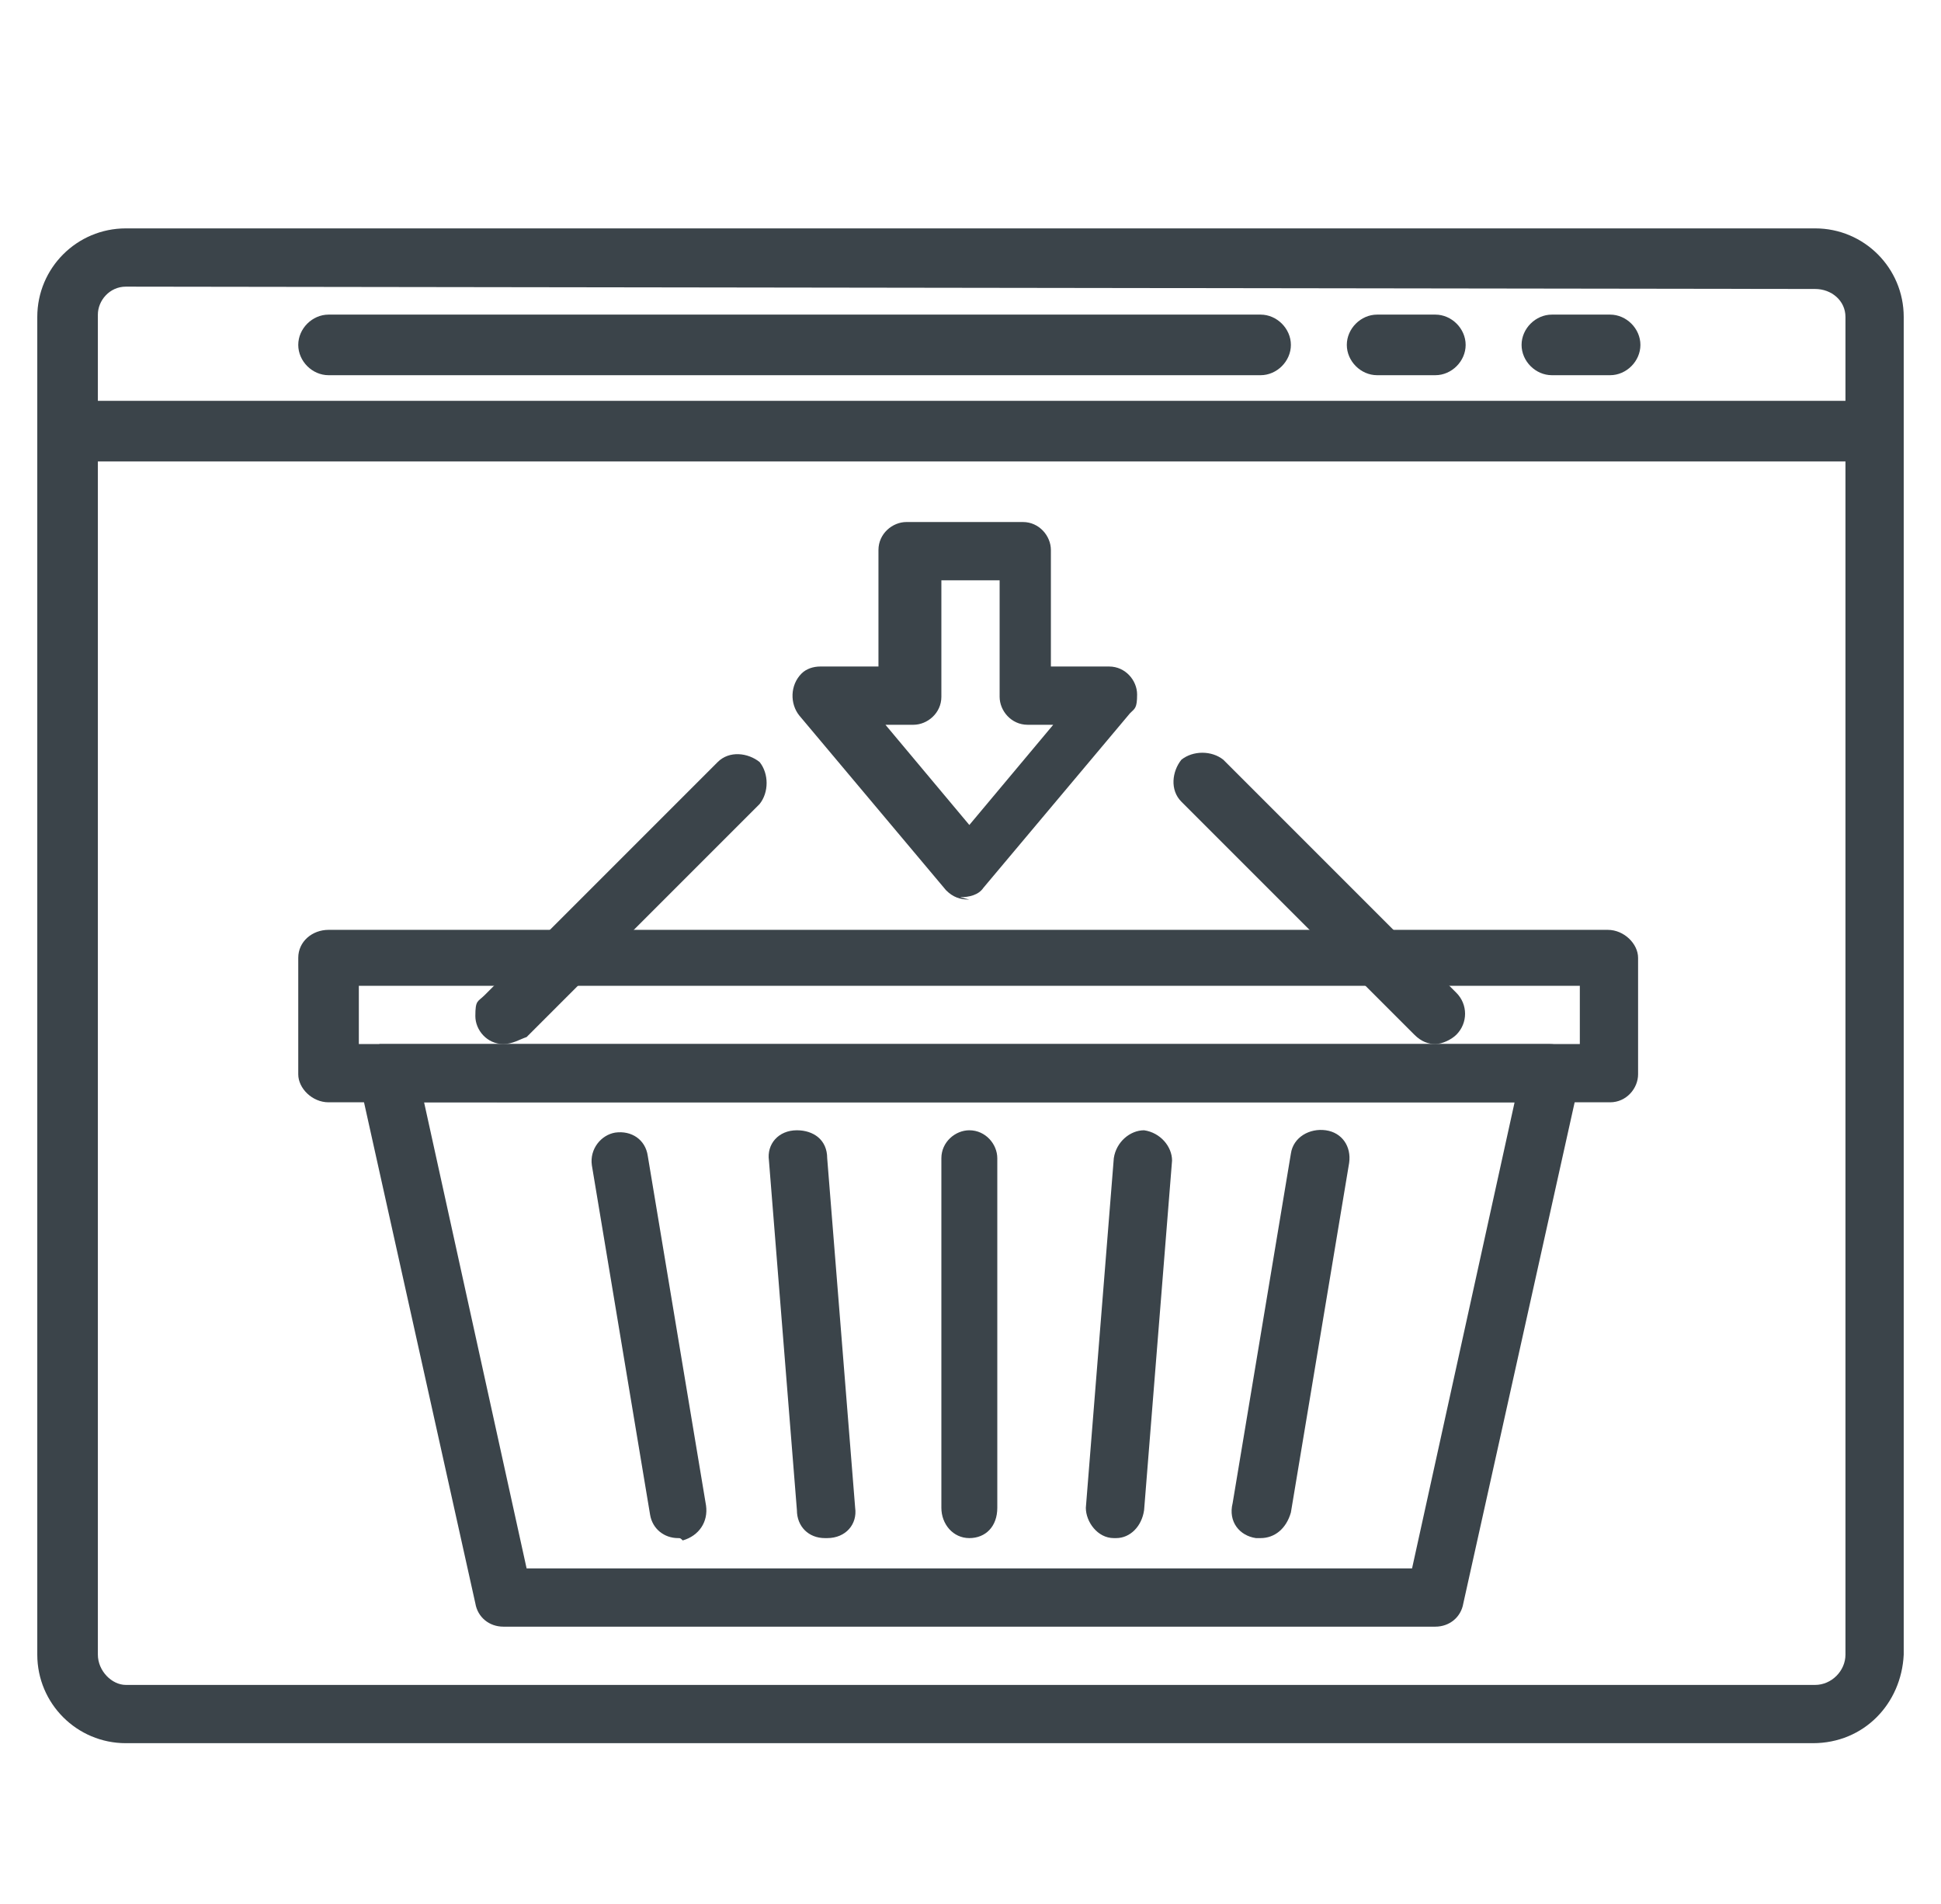
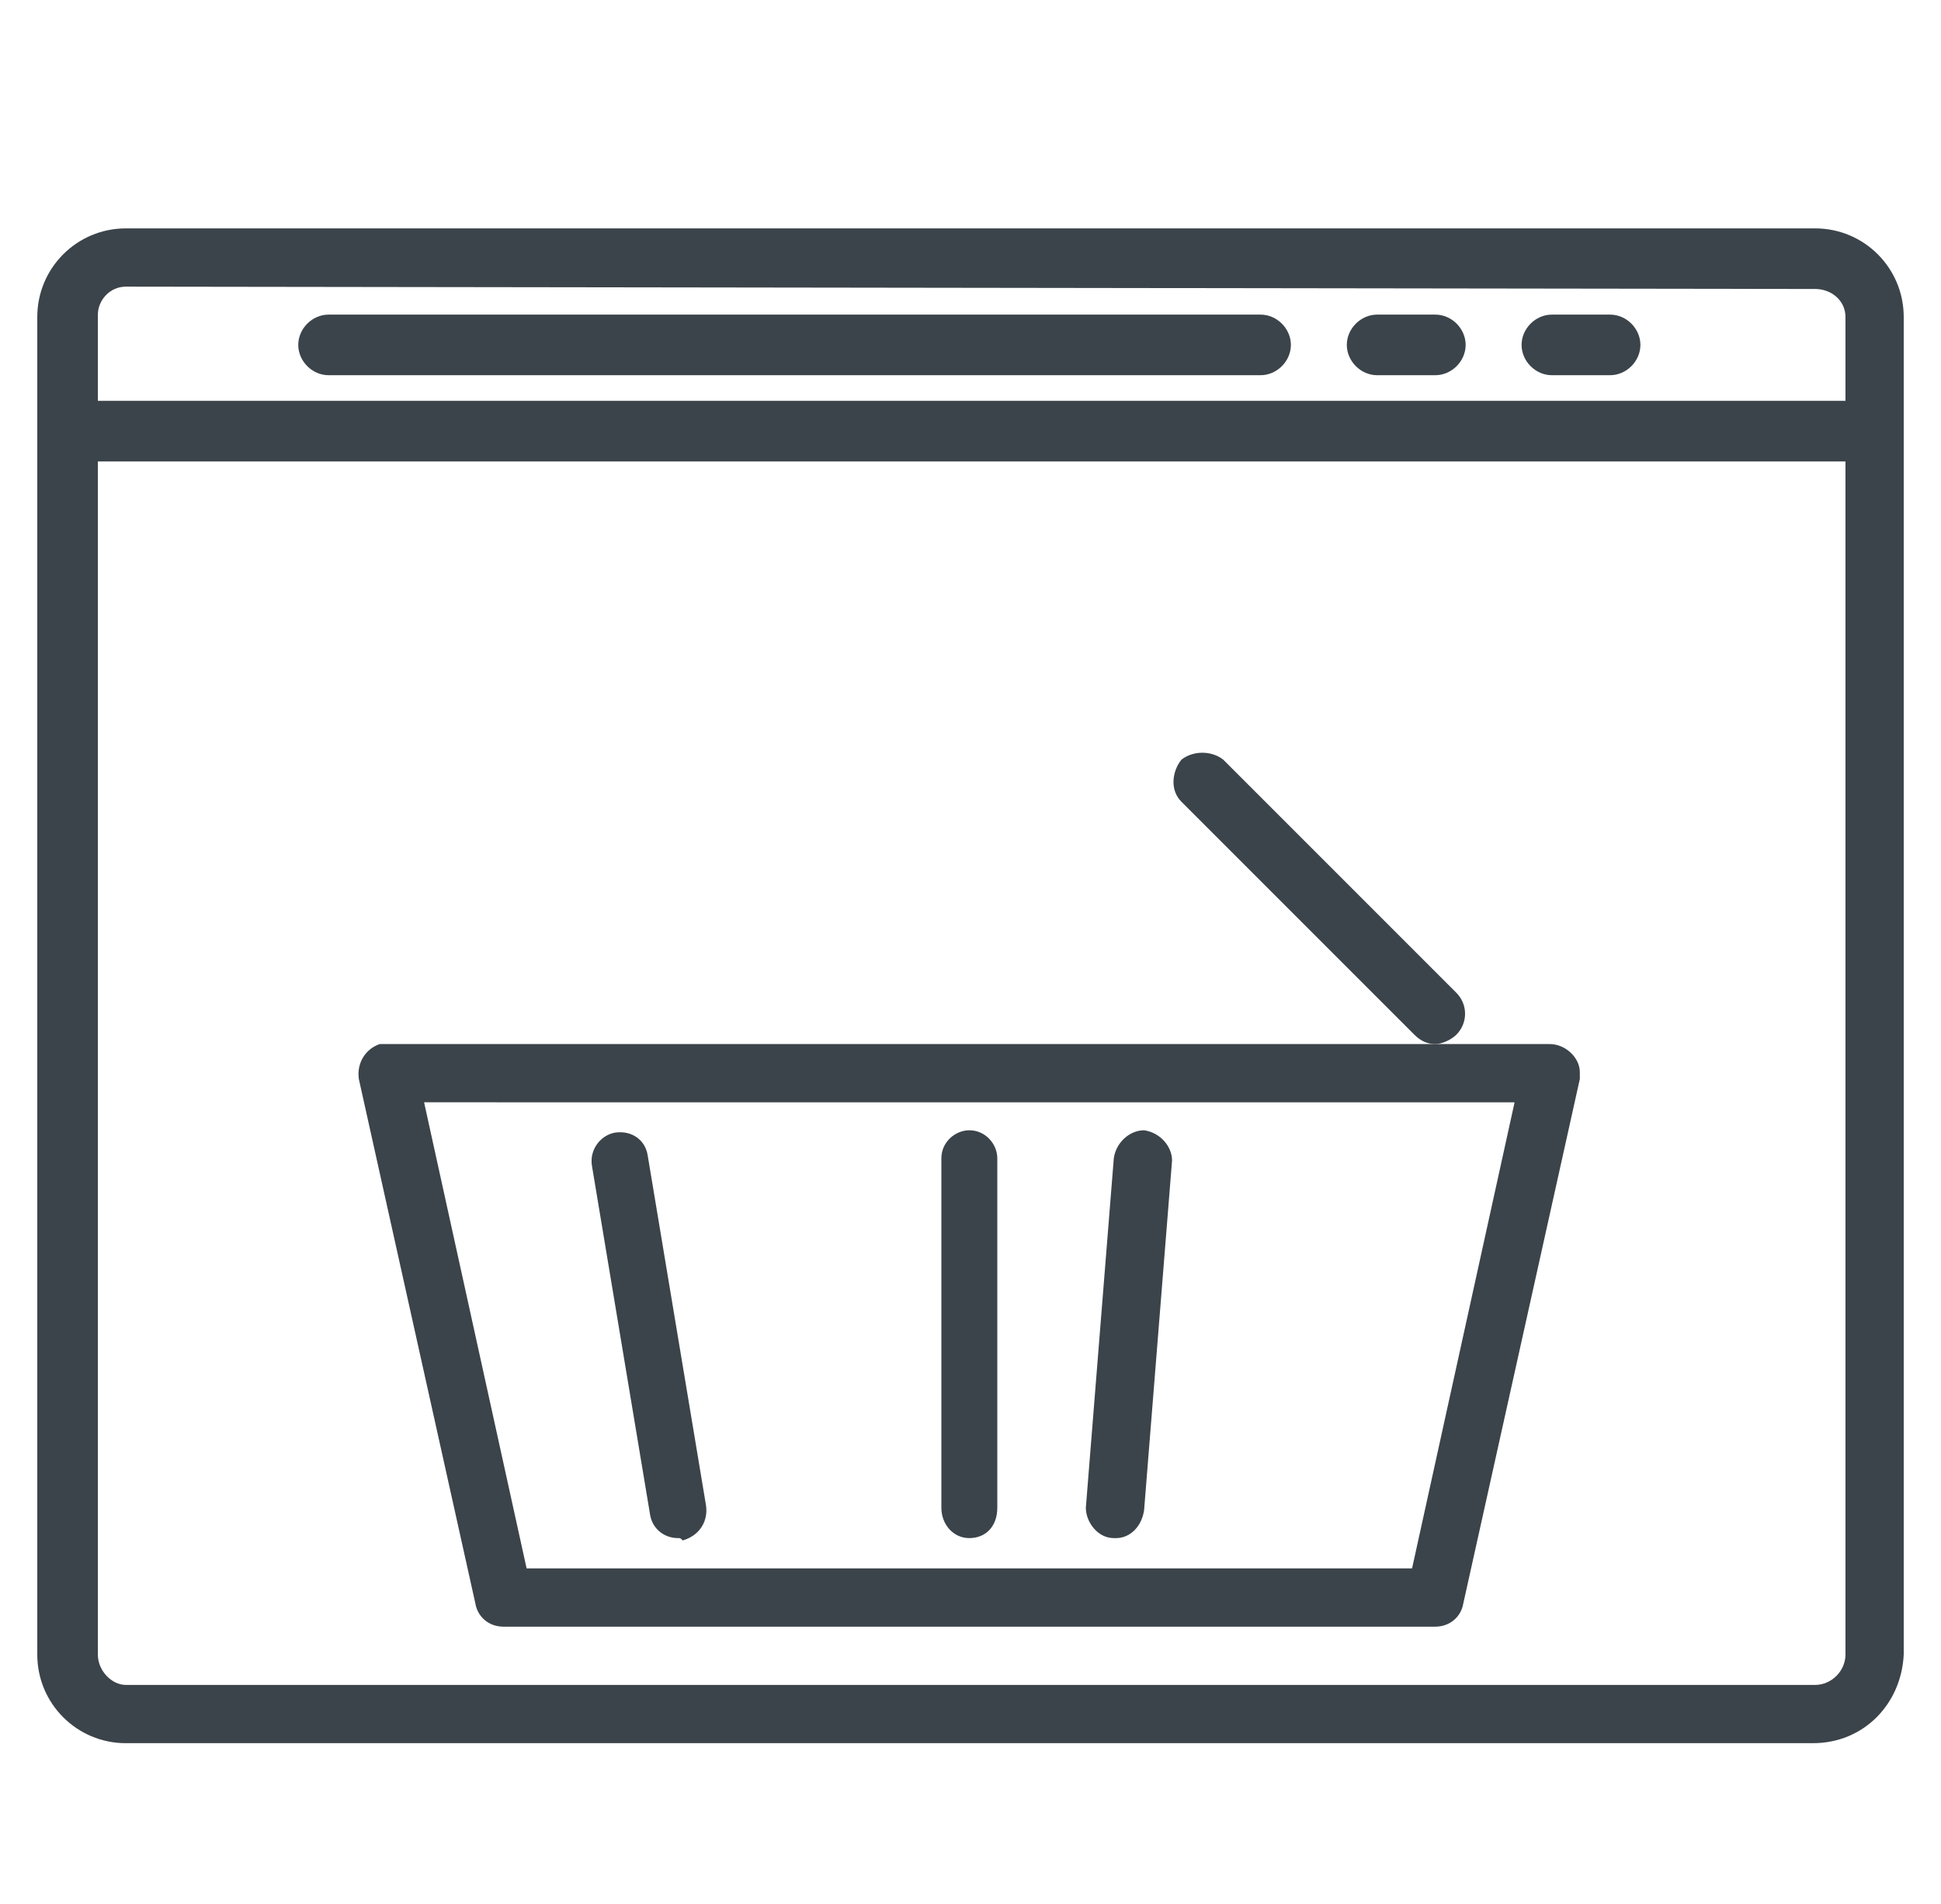
<svg xmlns="http://www.w3.org/2000/svg" version="1.1" baseProfile="tiny" id="Layer_1" x="0px" y="0px" viewBox="0 0 83.3 81.7" overflow="visible" xml:space="preserve">
  <g>
    <g id="Layer_1_00000039853003015716007020000004737462407587435170_">
      <path fill="#3B444A" d="M77.8,74.8H5.4c-2.1,0-3.8-1.7-3.8-3.8l0,0V13.6c0-2.1,1.7-3.8,3.8-3.8h72.5c2.1,0,3.8,1.7,3.8,3.8V71    C81.6,73.1,80,74.8,77.8,74.8L77.8,74.8L77.8,74.8z M5.4,12.3c-0.7,0-1.2,0.6-1.2,1.2V71c0,0.7,0.6,1.3,1.2,1.3h72.5    c0.7,0,1.3-0.6,1.3-1.3V13.6c0-0.7-0.6-1.2-1.3-1.2L5.4,12.3L5.4,12.3z" />
      <path fill="#3B444A" d="M80.3,19.8H2.9c-0.7,0-1.2-0.6-1.2-1.3c0-0.7,0.6-1.3,1.2-1.3h77.4c0.7,0,1.3,0.6,1.3,1.3    C81.6,19.3,81,19.8,80.3,19.8L80.3,19.8z" />
      <path fill="#3B444A" d="M54.1,16.1h-40c-0.7,0-1.3-0.6-1.3-1.3c0-0.7,0.6-1.3,1.3-1.3h40c0.7,0,1.3,0.6,1.3,1.3    C55.4,15.5,54.8,16.1,54.1,16.1z" />
      <path fill="#3B444A" d="M61.6,16.1h-2.5c-0.7,0-1.3-0.6-1.3-1.3c0-0.7,0.6-1.3,1.3-1.3h2.5c0.7,0,1.3,0.6,1.3,1.3    C62.9,15.5,62.3,16.1,61.6,16.1z" />
      <path fill="#3B444A" d="M69.1,16.1h-2.5c-0.7,0-1.3-0.6-1.3-1.3c0-0.7,0.6-1.3,1.3-1.3h2.5c0.7,0,1.3,0.6,1.3,1.3    C70.4,15.5,69.8,16.1,69.1,16.1z" />
-       <path fill="#3B444A" d="M69.1,47.3h-55c-0.7,0-1.3-0.6-1.3-1.2v-5c0-0.7,0.6-1.2,1.3-1.2h54.9c0.7,0,1.3,0.6,1.3,1.2v5    C70.3,46.7,69.8,47.3,69.1,47.3L69.1,47.3L69.1,47.3z M15.4,44.8h52.4v-2.5H15.4V44.8z" />
      <path fill="#3B444A" d="M61.6,69.8h-40c-0.6,0-1.1-0.4-1.2-1l-5-22.5c-0.1-0.7,0.3-1.3,0.9-1.5c0.1,0,0.2,0,0.3,0h49.9    c0.7,0,1.3,0.6,1.3,1.2s0,0.2,0,0.3l-5,22.5C62.7,69.4,62.2,69.8,61.6,69.8L61.6,69.8L61.6,69.8z M22.6,67.3h38l4.4-20H18.2    C18.2,47.3,22.6,67.3,22.6,67.3z" />
      <path fill="#3B444A" d="M41.6,66c-0.7,0-1.2-0.6-1.2-1.3v-15c0-0.7,0.6-1.2,1.2-1.2c0.7,0,1.2,0.6,1.2,1.2v15    C42.8,65.5,42.3,66,41.6,66z" />
      <path fill="#3B444A" d="M47.9,66h-0.1c-0.7,0-1.2-0.7-1.2-1.3l0,0l1.2-15c0.1-0.7,0.7-1.2,1.3-1.2c0.7,0.1,1.2,0.7,1.2,1.3    l-1.2,15C49,65.5,48.5,66,47.9,66L47.9,66z" />
-       <path fill="#3B444A" d="M54.1,66c-0.1,0-0.1,0-0.2,0c-0.7-0.1-1.2-0.7-1-1.5l2.5-15c0.1-0.7,0.8-1.1,1.5-1c0.7,0.1,1.1,0.7,1,1.4    l-2.5,15C55.2,65.6,54.7,66,54.1,66L54.1,66L54.1,66z" />
      <path fill="#3B444A" d="M29.1,66c-0.6,0-1.1-0.4-1.2-1l-2.5-15c-0.1-0.7,0.4-1.3,1-1.4c0.7-0.1,1.3,0.3,1.4,1l2.5,15    c0.1,0.7-0.3,1.3-1,1.5C29.2,66,29.2,66,29.1,66L29.1,66L29.1,66z" />
-       <path fill="#3B444A" d="M35.4,66c-0.7,0-1.2-0.5-1.2-1.2l-1.2-15c-0.1-0.7,0.4-1.3,1.2-1.3c0.7,0,1.3,0.4,1.3,1.2l1.2,15    c0.1,0.7-0.4,1.3-1.2,1.3C35.5,66,35.4,66,35.4,66z" />
-       <path fill="#3B444A" d="M41.6,38.6c-0.4,0-0.7-0.1-1-0.4l-6.3-7.5c-0.4-0.5-0.4-1.3,0.1-1.8c0.2-0.2,0.5-0.3,0.8-0.3h2.5v-5    c0-0.7,0.6-1.2,1.2-1.2h5c0.7,0,1.2,0.6,1.2,1.2v5h2.5c0.7,0,1.2,0.6,1.2,1.2s-0.1,0.6-0.3,0.8l-6.3,7.5c-0.2,0.3-0.6,0.4-1,0.4    l0,0L41.6,38.6z M38,31.1l3.6,4.3l3.6-4.3h-1.1c-0.7,0-1.2-0.6-1.2-1.2v-5h-2.5v5c0,0.7-0.6,1.2-1.2,1.2L38,31.1L38,31.1z" />
      <path fill="#3B444A" d="M61.6,44.8c-0.3,0-0.6-0.1-0.9-0.4l-10-10c-0.5-0.5-0.4-1.3,0-1.8c0.5-0.4,1.3-0.4,1.8,0l10,10    c0.5,0.5,0.5,1.3,0,1.8C62.3,44.6,61.9,44.8,61.6,44.8L61.6,44.8L61.6,44.8z" />
-       <path fill="#3B444A" d="M21.6,44.8c-0.7,0-1.2-0.6-1.2-1.2c0-0.7,0.1-0.6,0.4-0.9l10-10c0.5-0.5,1.3-0.4,1.8,0    c0.4,0.5,0.4,1.3,0,1.8l-10,10C22.3,44.6,22,44.8,21.6,44.8z" />
    </g>
  </g>
</svg>